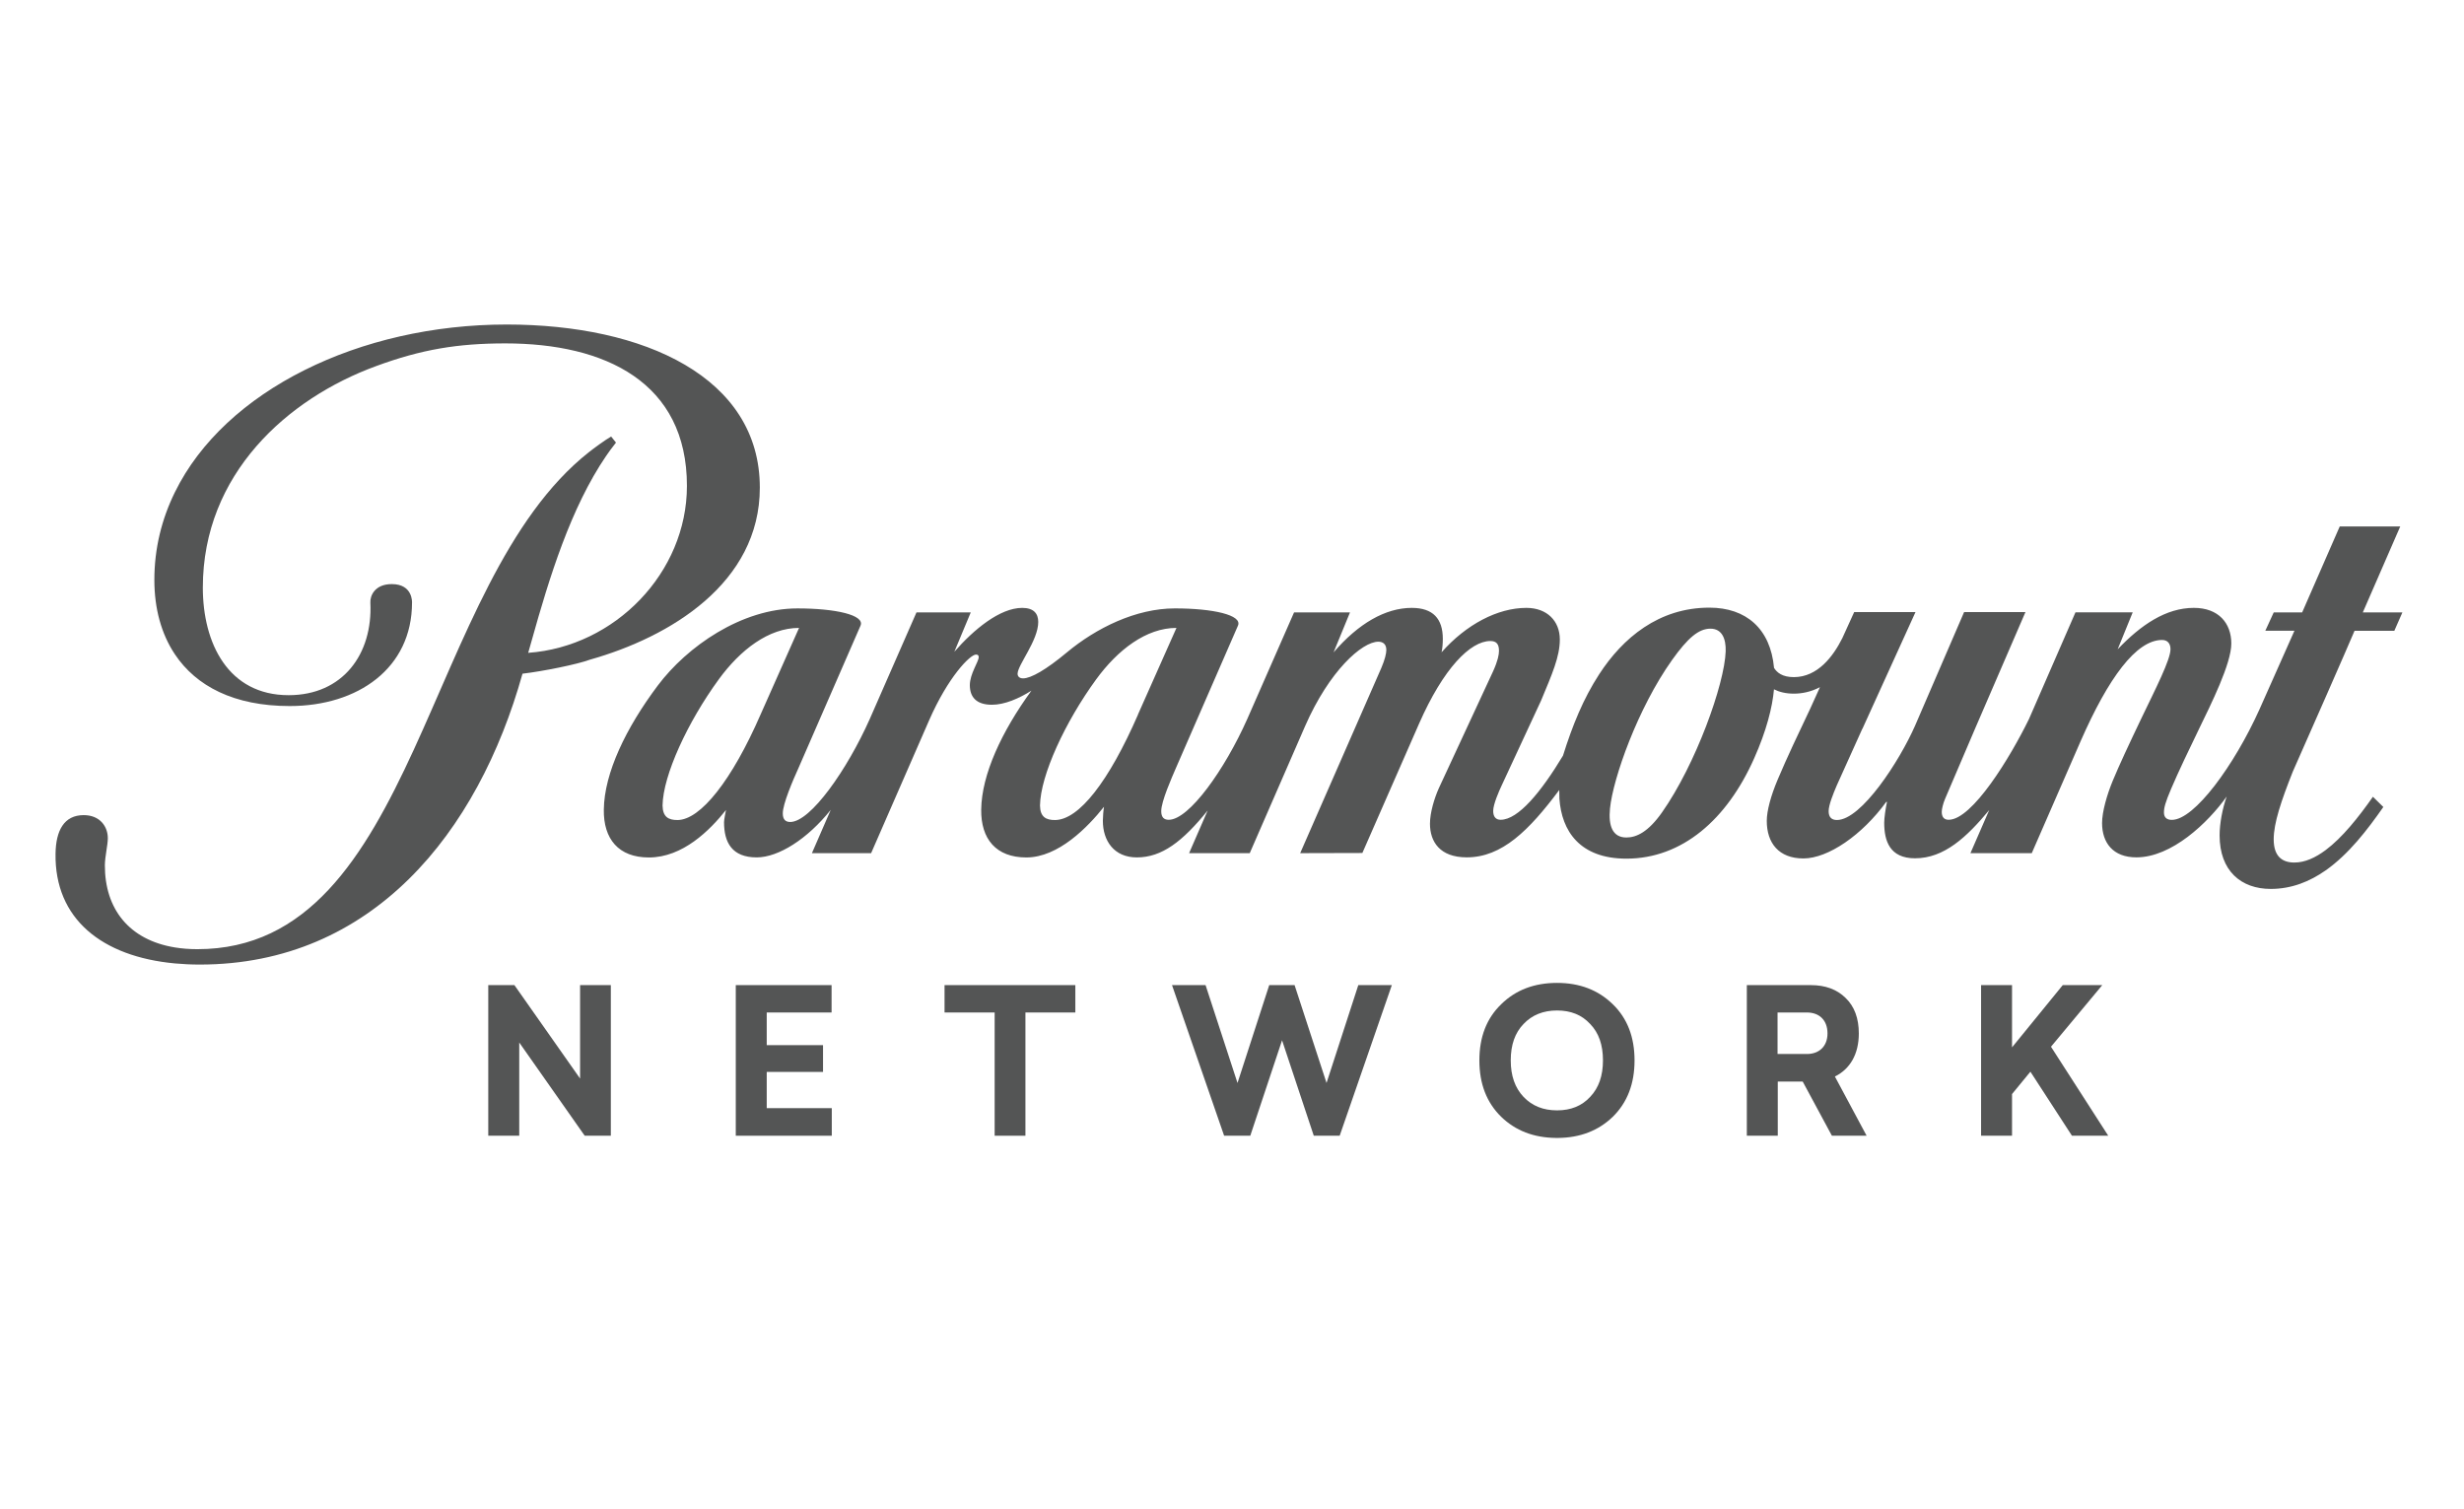
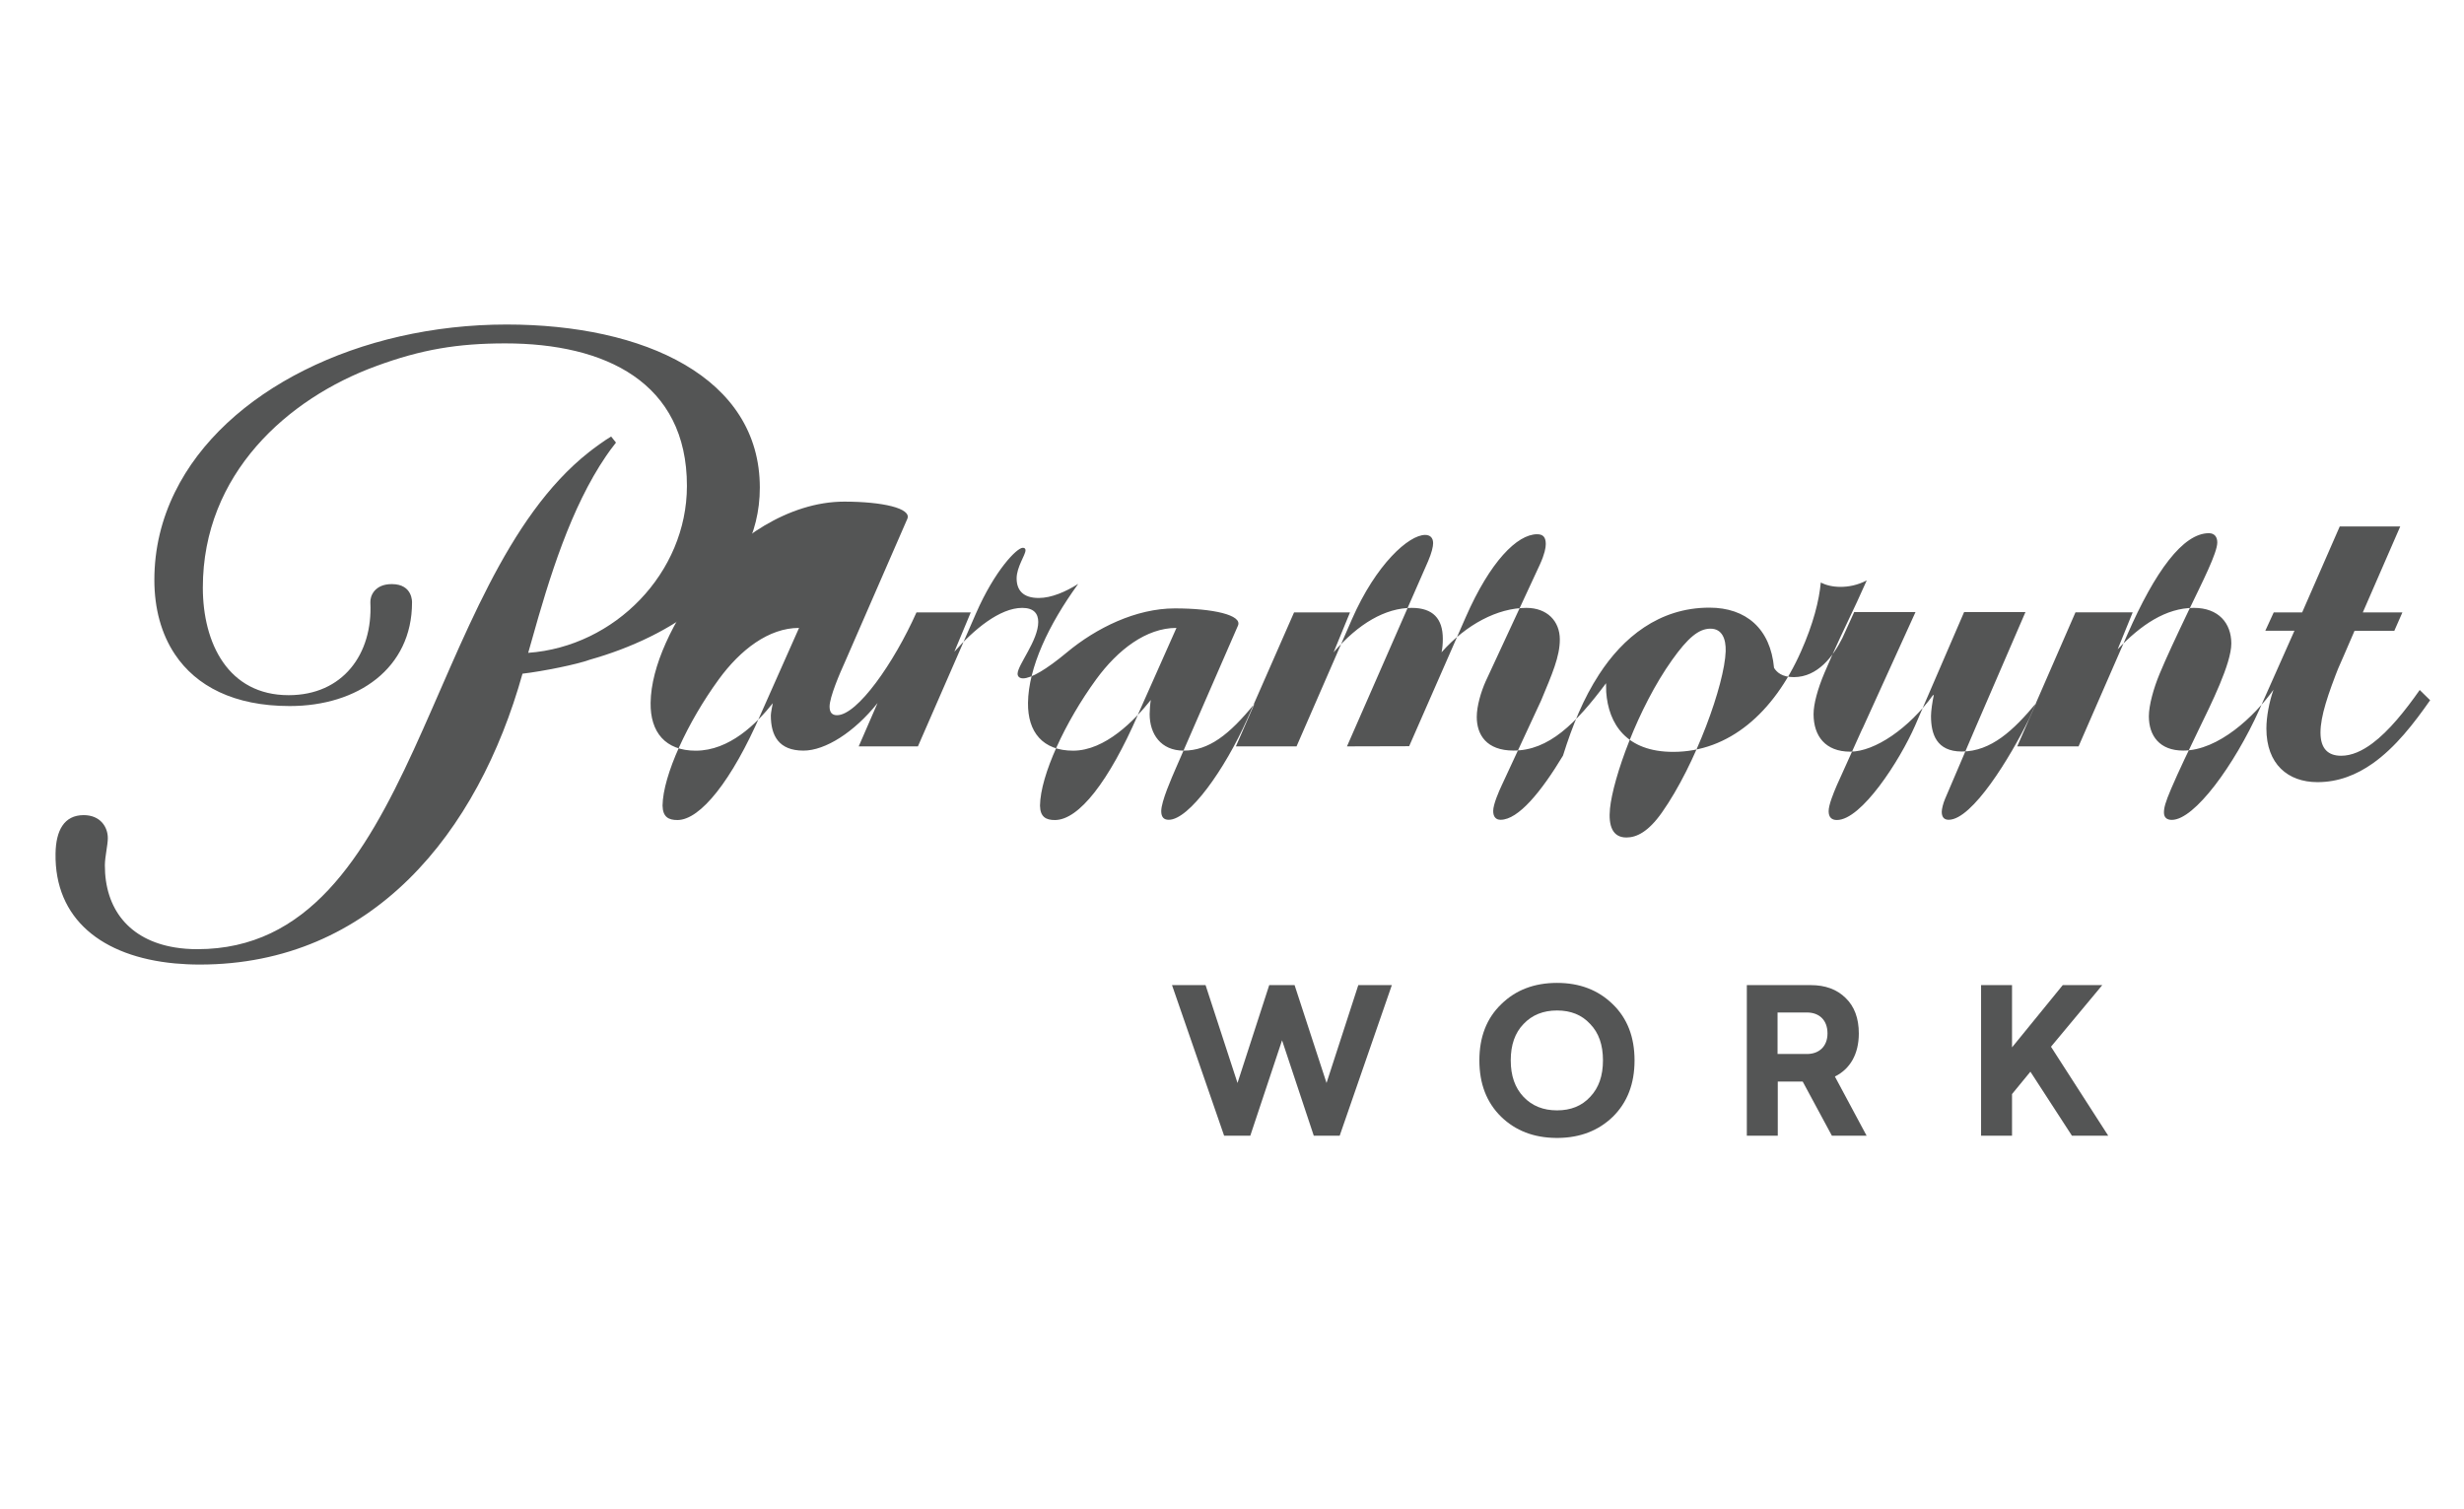
<svg xmlns="http://www.w3.org/2000/svg" version="1.1" id="Layer_1" x="0px" y="0px" width="200px" height="122.5px" viewBox="0 0 200 122.5" enable-background="new 0 0 200 122.5" xml:space="preserve">
  <path fill="#545555" d="M41.12,26.34c-11.923,0-22.864,5.344-26.921,13.604c-1.074,2.184-1.67,4.573-1.67,7.124  c0,2.303,0.554,4.374,1.67,6.044c1.721,2.575,4.789,4.195,9.319,4.195c5.525,0,9.925-3.065,9.925-8.4c0,0,0.083-1.498-1.64-1.498  c-1.41,0-1.771,0.979-1.741,1.498c0.203,4.191-2.241,7.518-6.635,7.518c-4.901,0-6.963-4.211-6.963-8.73  c0-9.238,6.892-15.358,14.062-17.979c3.677-1.356,6.633-1.844,10.489-1.844c8.109,0,14.742,3.156,14.742,11.567  c0,7.052-5.848,13.048-12.884,13.549l0.277-0.971c1.444-5.165,3.182-10.814,6.053-15.017c0.167-0.261,0.469-0.654,0.796-1.077  l-0.394-0.494c-0.513,0.299-1.429,0.973-1.793,1.263C34.351,47.292,33.946,77.041,16.025,77.041c-0.651,0-1.259-0.047-1.827-0.141  c-3.74-0.61-5.696-3.148-5.686-6.676c0.005-0.696,0.24-1.649,0.24-2.195c0-0.915-0.616-1.868-1.96-1.868  c-1.6,0-2.255,1.262-2.284,3.116c-0.087,5.303,3.763,8.367,9.69,8.921c0.649,0.059,1.319,0.092,2.014,0.092  c13.982,0,22.576-10.661,26.198-23.608c1.68-0.199,4.429-0.753,5.475-1.139c6.466-1.822,13.789-6.195,13.789-13.966  C61.674,30.631,52.297,26.34,41.12,26.34z" />
-   <polygon fill="#545555" points="76.668,82.18 80.735,82.18 80.735,92.183 83.233,92.183 83.233,82.18 87.284,82.18 87.284,79.958   76.668,79.958 " />
  <polygon fill="#545555" points="107.673,87.901 105.08,79.958 103.022,79.958 100.447,87.901 97.854,79.958 95.131,79.958   99.361,92.183 101.484,92.183 104.063,84.437 106.638,92.183 108.74,92.183 112.974,79.958 110.252,79.958 " />
-   <polygon fill="#545555" points="47.085,87.543 41.754,79.958 39.632,79.958 39.632,92.183 42.146,92.183 42.146,84.616   47.46,92.183 49.581,92.183 49.581,79.958 47.085,79.958 " />
-   <polygon fill="#545555" points="62.234,87.003 66.804,87.003 66.804,84.831 62.234,84.831 62.234,82.18 67.498,82.18 67.498,79.958   59.722,79.958 59.722,92.183 67.515,92.183 67.515,89.944 62.234,89.944 " />
  <path fill="#545555" d="M150.878,83.881c0-1.225-0.356-2.19-1.067-2.876c-0.712-0.703-1.65-1.047-2.838-1.047h-5.185v12.225h2.512  v-4.395h2.024l2.369,4.395h2.818l-2.575-4.805C150.166,86.771,150.878,85.562,150.878,83.881z M146.668,85.549h-2.386V82.18h2.386  c0.986,0,1.668,0.605,1.668,1.701C148.336,84.929,147.654,85.549,146.668,85.549z" />
  <path fill="#545555" d="M126.384,79.778c-1.846,0-3.354,0.573-4.534,1.732c-1.186,1.146-1.771,2.661-1.771,4.559  c0,1.896,0.585,3.416,1.771,4.578c1.165,1.127,2.646,1.698,4.457,1.715h0.153c1.798-0.017,3.278-0.588,4.447-1.715  c1.183-1.162,1.767-2.683,1.767-4.578c0-1.897-0.584-3.413-1.767-4.559C129.722,80.352,128.216,79.778,126.384,79.778z   M129.074,89.028c-0.679,0.736-1.571,1.096-2.69,1.096c-1.116,0-2.023-0.359-2.722-1.096c-0.695-0.735-1.037-1.718-1.037-2.959  c0-1.256,0.342-2.235,1.037-2.954c0.698-0.738,1.605-1.098,2.722-1.098c1.119,0,2.012,0.359,2.69,1.098  c0.699,0.719,1.037,1.698,1.037,2.954C130.111,87.311,129.773,88.293,129.074,89.028z" />
  <polygon fill="#545555" points="166.476,84.959 170.639,79.958 167.431,79.958 163.314,85.011 163.314,79.958 160.802,79.958   160.802,92.183 163.314,92.183 163.314,88.801 164.805,86.985 168.178,92.183 171.124,92.183 " />
-   <path fill="#545555" d="M188.78,56.56c1.085-2.476,2.137-4.876,2.336-5.362h3.229L195,49.706h-3.213l3.037-6.973h-4.911  l-1.133,2.591l-1.915,4.381h-2.308l-0.684,1.492h2.364l-2.849,6.406c-2.034,4.506-5.262,8.944-7.103,8.944  c-0.396,0-0.639-0.188-0.639-0.597c0-0.386,0.105-0.805,0.584-1.929c0.587-1.379,1.526-3.338,2.229-4.785  c1.015-2.092,2.655-5.37,2.655-7.004c0-1.645-1.029-2.893-3.041-2.893c-2.267,0-4.302,1.385-6.185,3.364l1.221-2.999h-4.646  l-3.777,8.667c-1.504,3.077-4.597,8.168-6.516,8.168c-0.396,0-0.56-0.249-0.56-0.648c0-0.212,0.104-0.664,0.272-1.057  s2.431-5.688,2.431-5.688l4.091-9.465h-4.979l-3.976,9.21c-1.249,2.849-4.356,7.667-6.35,7.667c-0.405,0-0.67-0.206-0.67-0.717  c0-0.502,0.368-1.404,0.657-2.083l2.08-4.612h0.009l4.304-9.465h-4.977l-0.971,2.135h-0.002c-0.718,1.432-1.978,3.144-3.923,3.144  c-0.947,0-1.379-0.381-1.609-0.749c-0.289-3.19-2.276-4.89-5.248-4.89c-4.104,0-7.03,2.456-8.951,5.417  c-1.284,1.979-2.156,4.125-2.932,6.596c-1.76,2.92-3.622,5.205-5.064,5.205c-0.366,0-0.601-0.223-0.601-0.717  c0-0.543,0.479-1.62,0.666-2.021l3.222-6.939c0.895-2.148,1.521-3.566,1.521-4.956c0-1.498-1.035-2.566-2.716-2.566  c-2.332,0-4.883,1.343-6.882,3.602c0.066-0.315,0.1-0.68,0.1-1.091c0-1.64-0.803-2.511-2.523-2.511  c-2.137,0-4.332,1.272-6.344,3.612l1.334-3.247h-4.54l-3.805,8.667c-1.817,4.079-4.716,8.168-6.369,8.168  c-0.387,0-0.608-0.203-0.608-0.701c0-0.799,0.853-2.713,1.193-3.504l5.035-11.555c0.374-0.862-2.046-1.398-5.121-1.398  c-3.161,0-6.387,1.589-8.776,3.58c-1.668,1.39-2.903,2.099-3.543,2.099c-0.309,0-0.448-0.17-0.448-0.372  c0-0.711,1.677-2.697,1.677-4.207c0-0.681-0.367-1.142-1.301-1.142c-1.812,0-3.93,1.752-5.51,3.562l1.333-3.196h-4.406l-3.798,8.667  c-1.818,4.079-4.796,8.345-6.449,8.345c-0.382,0-0.604-0.202-0.604-0.698c0-0.771,0.815-2.676,1.275-3.684l5.035-11.555  c0.371-0.862-2.044-1.398-5.122-1.398c-4.536,0-8.962,3.097-11.338,6.264c-2.585,3.446-4.338,7.093-4.377,10.063  c-0.036,2.383,1.191,3.888,3.659,3.888c2.747,0,4.945-2.202,6.258-3.853c-0.034,0.174-0.159,0.781-0.159,0.989  c0,1.66,0.657,2.858,2.651,2.858c1.762,0,4.119-1.488,6.011-3.86l-1.53,3.518h4.806l4.71-10.788  c1.536-3.512,3.321-5.333,3.803-5.333c0.153,0,0.221,0.07,0.221,0.205c0,0.375-0.721,1.356-0.721,2.278  c0,0.946,0.508,1.591,1.795,1.591c1.029,0,2.187-0.505,3.204-1.144c-2.418,3.325-4.038,6.799-4.076,9.65  c-0.031,2.383,1.198,3.888,3.663,3.888c2.604,0,4.991-2.467,6.305-4.115c-0.048,0.262-0.094,0.819-0.094,1.142  c0,1.619,0.906,2.969,2.759,2.969c2.031,0,3.706-1.285,5.748-3.805l-1.508,3.462h4.923l4.493-10.312  c1.964-4.488,4.625-6.853,5.946-6.853c0.386,0,0.648,0.212,0.648,0.671c0,0.279-0.116,0.784-0.407,1.46l-6.586,15.032l5.047-0.013  l4.6-10.49c1.976-4.496,4.165-6.715,5.79-6.715c0.496,0,0.7,0.255,0.7,0.798c0,0.301-0.091,0.804-0.472,1.646l-4.411,9.504  c-0.362,0.809-0.719,1.98-0.719,2.881c0,1.443,0.786,2.73,2.986,2.73c2.855,0,5.052-2.178,7.508-5.467l0.012,0.702  c0.182,2.613,1.641,4.87,5.439,4.87c4.508,0,8.159-3.156,10.372-8.148c0.997-2.236,1.478-4.146,1.606-5.595  c0.423,0.213,0.951,0.351,1.611,0.351c0.622,0,1.358-0.128,2.121-0.525l-0.78,1.721c-0.905,1.903-1.913,4.024-2.656,5.791  c-0.552,1.305-0.881,2.527-0.881,3.342c0,1.787,0.967,3.047,2.974,3.047c2.012,0,4.775-1.909,6.72-4.586h0.063  c-0.113,0.533-0.225,1.289-0.225,1.69c0,1.472,0.448,2.884,2.502,2.884c2.378,0,4.213-1.74,6.021-3.914l-1.523,3.495h4.978  l3.967-9.091c2.25-5.13,4.514-8.211,6.611-8.211c0.451,0,0.682,0.3,0.682,0.749c0,0.854-1.21,3.212-2.354,5.592  c-1.028,2.151-1.798,3.798-2.334,5.089c-0.476,1.148-0.866,2.529-0.866,3.432c0,1.578,0.87,2.783,2.785,2.783  c2.86,0,5.797-2.787,7.331-4.939c-0.351,0.994-0.576,2.199-0.576,3.149c0,2.892,1.746,4.352,4.15,4.352  c1.694,0,3.165-0.597,4.462-1.507c1.878-1.32,3.395-3.306,4.679-5.143l-0.846-0.83c-1.189,1.696-2.494,3.323-3.833,4.324  c-0.841,0.628-1.694,1.014-2.542,1.014c-1.021,0-1.679-0.53-1.679-1.882c0-1.33,0.607-3.116,1.55-5.497  C186.159,62.52,187.496,59.484,188.78,56.56z M54.985,66.559c-0.712,0-1.189-0.238-1.207-1.174  c0.035-2.455,2.038-6.786,4.565-10.246c1.751-2.4,4.055-4.174,6.515-4.174l-3.127,7.037C59.413,63.324,56.858,66.559,54.985,66.559z   M85.623,66.559c-0.712,0-1.193-0.238-1.208-1.174c0.036-2.455,2.038-6.786,4.562-10.246c1.753-2.4,4.061-4.174,6.515-4.174  l-3.128,7.037h0.007C90.016,63.402,87.579,66.559,85.623,66.559z M134.897,65.948c-1.11,1.576-2.063,2.028-2.884,2.028  c-1.133,0-1.471-0.957-1.332-2.355c0.249-2.457,2.248-8.135,5.045-12.061c1.277-1.789,2.156-2.533,3.109-2.533  c0.938,0,1.269,0.818,1.236,1.842C139.981,55.532,137.642,62.053,134.897,65.948z" />
+   <path fill="#545555" d="M188.78,56.56c1.085-2.476,2.137-4.876,2.336-5.362h3.229L195,49.706h-3.213l3.037-6.973h-4.911  l-1.133,2.591l-1.915,4.381h-2.308l-0.684,1.492h2.364l-2.849,6.406c-2.034,4.506-5.262,8.944-7.103,8.944  c-0.396,0-0.639-0.188-0.639-0.597c0-0.386,0.105-0.805,0.584-1.929c0.587-1.379,1.526-3.338,2.229-4.785  c1.015-2.092,2.655-5.37,2.655-7.004c0-1.645-1.029-2.893-3.041-2.893c-2.267,0-4.302,1.385-6.185,3.364l1.221-2.999h-4.646  l-3.777,8.667c-1.504,3.077-4.597,8.168-6.516,8.168c-0.396,0-0.56-0.249-0.56-0.648c0-0.212,0.104-0.664,0.272-1.057  s2.431-5.688,2.431-5.688l4.091-9.465h-4.979l-3.976,9.21c-1.249,2.849-4.356,7.667-6.35,7.667c-0.405,0-0.67-0.206-0.67-0.717  c0-0.502,0.368-1.404,0.657-2.083l2.08-4.612h0.009l4.304-9.465h-4.977l-0.971,2.135h-0.002c-0.718,1.432-1.978,3.144-3.923,3.144  c-0.947,0-1.379-0.381-1.609-0.749c-0.289-3.19-2.276-4.89-5.248-4.89c-4.104,0-7.03,2.456-8.951,5.417  c-1.284,1.979-2.156,4.125-2.932,6.596c-1.76,2.92-3.622,5.205-5.064,5.205c-0.366,0-0.601-0.223-0.601-0.717  c0-0.543,0.479-1.62,0.666-2.021l3.222-6.939c0.895-2.148,1.521-3.566,1.521-4.956c0-1.498-1.035-2.566-2.716-2.566  c-2.332,0-4.883,1.343-6.882,3.602c0.066-0.315,0.1-0.68,0.1-1.091c0-1.64-0.803-2.511-2.523-2.511  c-2.137,0-4.332,1.272-6.344,3.612l1.334-3.247h-4.54l-3.805,8.667c-1.817,4.079-4.716,8.168-6.369,8.168  c-0.387,0-0.608-0.203-0.608-0.701c0-0.799,0.853-2.713,1.193-3.504l5.035-11.555c0.374-0.862-2.046-1.398-5.121-1.398  c-3.161,0-6.387,1.589-8.776,3.58c-1.668,1.39-2.903,2.099-3.543,2.099c-0.309,0-0.448-0.17-0.448-0.372  c0-0.711,1.677-2.697,1.677-4.207c0-0.681-0.367-1.142-1.301-1.142c-1.812,0-3.93,1.752-5.51,3.562l1.333-3.196h-4.406c-1.818,4.079-4.796,8.345-6.449,8.345c-0.382,0-0.604-0.202-0.604-0.698c0-0.771,0.815-2.676,1.275-3.684l5.035-11.555  c0.371-0.862-2.044-1.398-5.122-1.398c-4.536,0-8.962,3.097-11.338,6.264c-2.585,3.446-4.338,7.093-4.377,10.063  c-0.036,2.383,1.191,3.888,3.659,3.888c2.747,0,4.945-2.202,6.258-3.853c-0.034,0.174-0.159,0.781-0.159,0.989  c0,1.66,0.657,2.858,2.651,2.858c1.762,0,4.119-1.488,6.011-3.86l-1.53,3.518h4.806l4.71-10.788  c1.536-3.512,3.321-5.333,3.803-5.333c0.153,0,0.221,0.07,0.221,0.205c0,0.375-0.721,1.356-0.721,2.278  c0,0.946,0.508,1.591,1.795,1.591c1.029,0,2.187-0.505,3.204-1.144c-2.418,3.325-4.038,6.799-4.076,9.65  c-0.031,2.383,1.198,3.888,3.663,3.888c2.604,0,4.991-2.467,6.305-4.115c-0.048,0.262-0.094,0.819-0.094,1.142  c0,1.619,0.906,2.969,2.759,2.969c2.031,0,3.706-1.285,5.748-3.805l-1.508,3.462h4.923l4.493-10.312  c1.964-4.488,4.625-6.853,5.946-6.853c0.386,0,0.648,0.212,0.648,0.671c0,0.279-0.116,0.784-0.407,1.46l-6.586,15.032l5.047-0.013  l4.6-10.49c1.976-4.496,4.165-6.715,5.79-6.715c0.496,0,0.7,0.255,0.7,0.798c0,0.301-0.091,0.804-0.472,1.646l-4.411,9.504  c-0.362,0.809-0.719,1.98-0.719,2.881c0,1.443,0.786,2.73,2.986,2.73c2.855,0,5.052-2.178,7.508-5.467l0.012,0.702  c0.182,2.613,1.641,4.87,5.439,4.87c4.508,0,8.159-3.156,10.372-8.148c0.997-2.236,1.478-4.146,1.606-5.595  c0.423,0.213,0.951,0.351,1.611,0.351c0.622,0,1.358-0.128,2.121-0.525l-0.78,1.721c-0.905,1.903-1.913,4.024-2.656,5.791  c-0.552,1.305-0.881,2.527-0.881,3.342c0,1.787,0.967,3.047,2.974,3.047c2.012,0,4.775-1.909,6.72-4.586h0.063  c-0.113,0.533-0.225,1.289-0.225,1.69c0,1.472,0.448,2.884,2.502,2.884c2.378,0,4.213-1.74,6.021-3.914l-1.523,3.495h4.978  l3.967-9.091c2.25-5.13,4.514-8.211,6.611-8.211c0.451,0,0.682,0.3,0.682,0.749c0,0.854-1.21,3.212-2.354,5.592  c-1.028,2.151-1.798,3.798-2.334,5.089c-0.476,1.148-0.866,2.529-0.866,3.432c0,1.578,0.87,2.783,2.785,2.783  c2.86,0,5.797-2.787,7.331-4.939c-0.351,0.994-0.576,2.199-0.576,3.149c0,2.892,1.746,4.352,4.15,4.352  c1.694,0,3.165-0.597,4.462-1.507c1.878-1.32,3.395-3.306,4.679-5.143l-0.846-0.83c-1.189,1.696-2.494,3.323-3.833,4.324  c-0.841,0.628-1.694,1.014-2.542,1.014c-1.021,0-1.679-0.53-1.679-1.882c0-1.33,0.607-3.116,1.55-5.497  C186.159,62.52,187.496,59.484,188.78,56.56z M54.985,66.559c-0.712,0-1.189-0.238-1.207-1.174  c0.035-2.455,2.038-6.786,4.565-10.246c1.751-2.4,4.055-4.174,6.515-4.174l-3.127,7.037C59.413,63.324,56.858,66.559,54.985,66.559z   M85.623,66.559c-0.712,0-1.193-0.238-1.208-1.174c0.036-2.455,2.038-6.786,4.562-10.246c1.753-2.4,4.061-4.174,6.515-4.174  l-3.128,7.037h0.007C90.016,63.402,87.579,66.559,85.623,66.559z M134.897,65.948c-1.11,1.576-2.063,2.028-2.884,2.028  c-1.133,0-1.471-0.957-1.332-2.355c0.249-2.457,2.248-8.135,5.045-12.061c1.277-1.789,2.156-2.533,3.109-2.533  c0.938,0,1.269,0.818,1.236,1.842C139.981,55.532,137.642,62.053,134.897,65.948z" />
</svg>